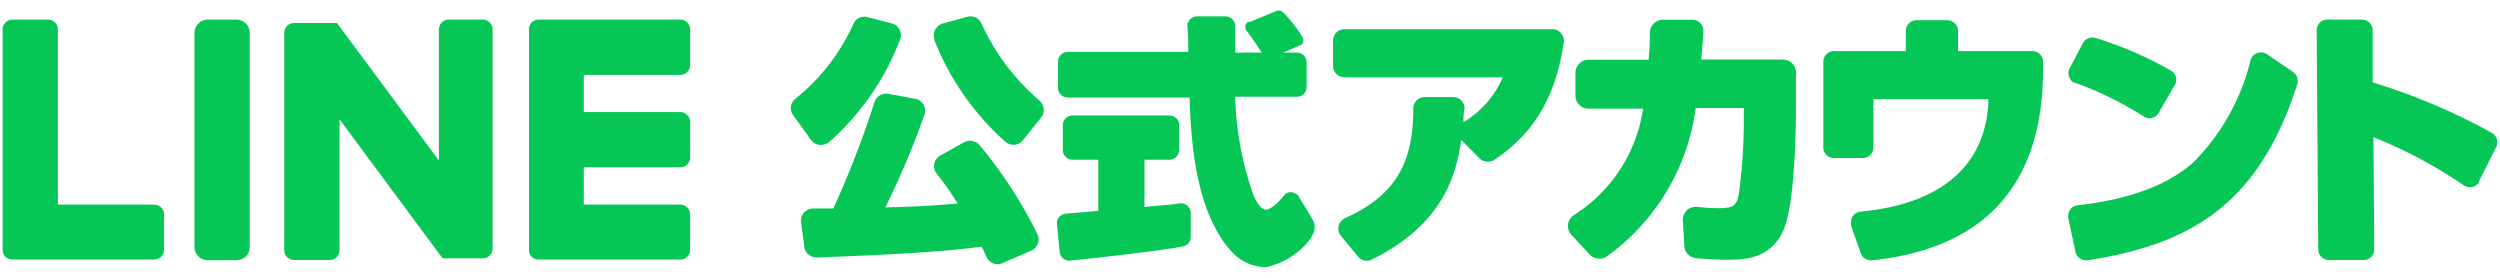
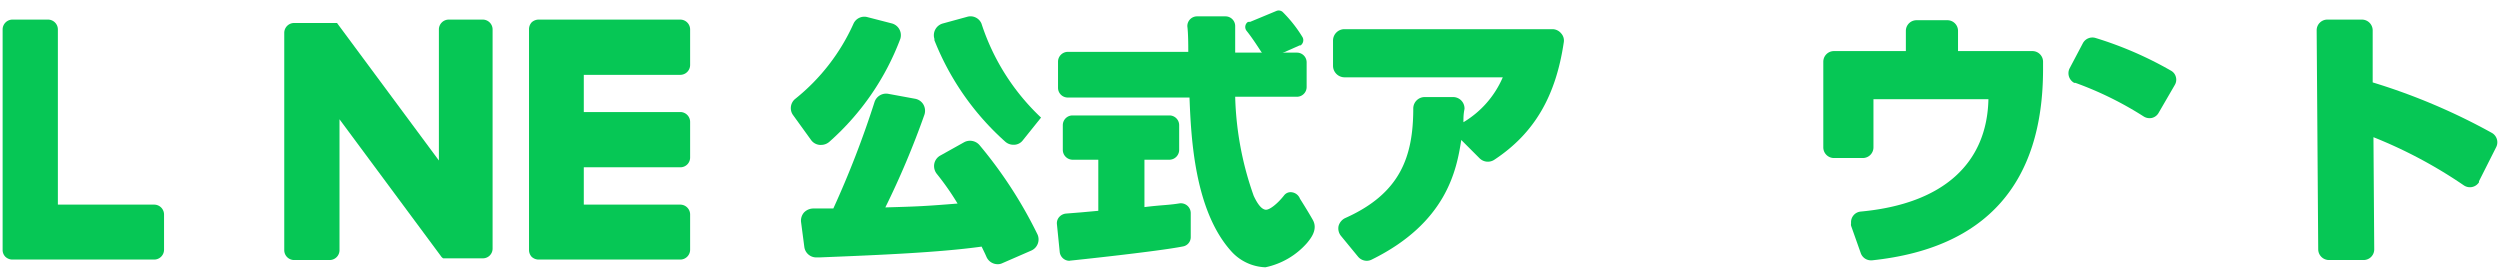
<svg xmlns="http://www.w3.org/2000/svg" width="162" height="18" viewBox="0 0 162 18">
  <g>
    <g>
      <g>
        <g>
          <path d="M63.47,9.4a.81.81,0,0,0-1-.18l-1.54.86a.78.78,0,0,0-.39.54.81.81,0,0,0,.16.64,17.12,17.12,0,0,1,1.35,1.93c-2.11.17-2.55.19-4.68.25a54.91,54.91,0,0,0,2.53-6,.81.81,0,0,0-.06-.66.78.78,0,0,0-.54-.38l-1.74-.32a.79.79,0,0,0-.89.53A62.14,62.14,0,0,1,54,13.51h-1.3a.85.85,0,0,0-.6.26.8.8,0,0,0-.19.63L52.12,16a.78.78,0,0,0,.81.68h.18c4-.16,7.76-.32,10.5-.7.12.25.23.47.32.68a.79.79,0,0,0,.72.46.67.67,0,0,0,.31-.07l1.86-.81a.79.79,0,0,0,.4-1.07A28.48,28.48,0,0,0,63.47,9.4Z" style="fill: #06c755" />
-           <path d="M63.6,1.53a.77.77,0,0,0-.93-.44l-1.57.43a.79.79,0,0,0-.55,1l0,.09a17.38,17.38,0,0,0,4.59,6.57.79.79,0,0,0,.53.2h.07a.73.73,0,0,0,.54-.29l1.18-1.47a.8.8,0,0,0-.1-1.1A14.51,14.51,0,0,1,63.6,1.53Z" style="fill: #06c755" />
+           <path d="M63.6,1.53a.77.77,0,0,0-.93-.44l-1.57.43a.79.79,0,0,0-.55,1l0,.09a17.38,17.38,0,0,0,4.59,6.57.79.79,0,0,0,.53.2h.07a.73.73,0,0,0,.54-.29l1.18-1.47A14.51,14.51,0,0,1,63.6,1.53Z" style="fill: #06c755" />
          <path d="M53.12,9.39h.09a.81.81,0,0,0,.53-.2,16.82,16.82,0,0,0,4.6-6.67.79.79,0,0,0-.54-1l-1.59-.41a.77.77,0,0,0-.91.44,13.12,13.12,0,0,1-3.76,4.85.77.77,0,0,0-.14,1.07l1.17,1.62A.77.77,0,0,0,53.12,9.39Z" style="fill: #06c755" />
        </g>
        <path d="M100.61,1.89H87.12a.74.74,0,0,0-.74.74V4.27a.75.75,0,0,0,.74.74H97.38a6.27,6.27,0,0,1-2.55,2.91c0-.27,0-.52.07-.86a.74.74,0,0,0-.71-.77H92.32a.74.74,0,0,0-.74.72c0,3.12-.82,5.52-4.41,7.12a.81.81,0,0,0-.43.51.77.77,0,0,0,.15.64L88,16.63a.74.74,0,0,0,.57.27.72.72,0,0,0,.32-.08c4.85-2.39,5.5-5.8,5.8-7.75l1.19,1.19a.76.76,0,0,0,.94.1c2.66-1.75,4-4.19,4.51-7.6a.69.69,0,0,0-.17-.6A.74.74,0,0,0,100.61,1.89Z" style="fill: #06c755" />
-         <path d="M115.5,3.86h-5.26c.07-.93.1-1.12.14-1.85a.71.71,0,0,0-.67-.73h-1.95a.85.85,0,0,0-.85.83c0,.59,0,.83-.08,1.76h-3.9a.85.85,0,0,0-.84.84V6.2a.84.84,0,0,0,.84.84h3.54A9.84,9.84,0,0,1,102,13.93a.84.84,0,0,0-.18,1.28L103,16.48a.87.87,0,0,0,1.13.13A14.08,14.08,0,0,0,109.88,7H113V8a36.49,36.49,0,0,1-.32,4.55c-.15.75-.3.94-1.32.94a10.66,10.66,0,0,1-1.38-.09.85.85,0,0,0-.93.75.38.38,0,0,0,0,.15l.09,1.63a.85.85,0,0,0,.75.8c.66.06,1.31.1,2,.1,1.08,0,2.88,0,3.71-2,.73-1.77.78-6.7.78-8.06V4.7A.84.84,0,0,0,115.5,3.86Z" style="fill: #06c755" />
        <path d="M131.75,3.31h-4.87V2a.69.69,0,0,0-.69-.69h-2a.69.69,0,0,0-.69.69V3.31h-4.66a.69.69,0,0,0-.69.69V9.55a.69.69,0,0,0,.69.69h1.86a.69.69,0,0,0,.7-.69V6.43h7.45c-.09,4.11-2.87,6.78-8.28,7.28a.69.69,0,0,0-.62.75.47.47,0,0,0,0,.17l.63,1.78a.7.7,0,0,0,.65.46h.07c7.46-.78,11.09-5.05,11.09-12.38V4a.69.69,0,0,0-.69-.69Z" style="fill: #06c755" />
        <g>
          <path d="M138.9,7.54a.71.71,0,0,0,.55.1.68.68,0,0,0,.43-.33l1.05-1.81A.66.66,0,0,0,141,5a.65.65,0,0,0-.32-.42,23.8,23.8,0,0,0-4.89-2.12.7.7,0,0,0-.82.34l-.86,1.63a.71.71,0,0,0,.3.94l.08,0A22.3,22.3,0,0,1,138.9,7.54Z" style="fill: #06c755" />
-           <path d="M148.61,4.68,146.9,3.51a.74.74,0,0,0-.63-.08.73.73,0,0,0-.43.46,14.12,14.12,0,0,1-3.71,6.63c-1.68,1.49-4.21,2.42-7.5,2.78a.69.69,0,0,0-.61.76.17.17,0,0,0,0,.07l.47,2.19a.7.7,0,0,0,.68.55h.1c6.31-1,11-3.29,13.59-11.4A.71.71,0,0,0,148.61,4.68Z" style="fill: #06c755" />
        </g>
        <path d="M161.47,8.61a40,40,0,0,0-7.72-3.27l0-3.38a.7.7,0,0,0-.7-.69l-2.24,0a.69.69,0,0,0-.69.7l.1,14.18a.7.7,0,0,0,.7.7l2.24,0a.69.69,0,0,0,.69-.7l-.05-7.26A30.18,30.18,0,0,1,159.64,12a.7.7,0,0,0,1-.19.43.43,0,0,1,0-.07l1.11-2.2A.7.7,0,0,0,161.47,8.61Z" style="fill: #06c755" />
        <g>
          <path d="M81,1.42,82.71.71a.39.39,0,0,1,.4.06,8.51,8.51,0,0,1,1.27,1.6.41.41,0,0,1-.1.57l-.06,0-1.83.81a.4.4,0,0,1-.5-.15c-.28-.41-.69-1.08-1.11-1.6a.4.4,0,0,1,.06-.56A.24.24,0,0,1,81,1.42Z" style="fill: #06c755" />
          <path d="M82,17.32a3.12,3.12,0,0,1-2.18-1c-2.42-2.64-2.64-7.4-2.74-10H69.19a.63.63,0,0,1-.63-.63V4a.64.64,0,0,1,.63-.64H77c0-.4,0-1.17-.06-1.65a.63.63,0,0,1,.61-.65h1.86a.63.63,0,0,1,.63.63V3.41h4a.63.63,0,0,1,.63.63v1.6a.63.63,0,0,1-.63.63h-4a20.67,20.67,0,0,0,1.2,6.42c.28.6.53.87.77.9s.76-.37,1.2-.93a.53.53,0,0,1,.51-.2.66.66,0,0,1,.52.42s.48.75.83,1.37-.14,1.21-.37,1.49A4.93,4.93,0,0,1,82,17.32Zm-12.7-.42a.64.64,0,0,1-.63-.57l-.18-1.79a.61.61,0,0,1,.14-.47.68.68,0,0,1,.44-.23l1-.08,1.1-.1V10.35H69.5a.64.64,0,0,1-.63-.64V8.11a.63.63,0,0,1,.63-.63h6.28a.63.63,0,0,1,.63.63v1.6a.64.64,0,0,1-.63.64H74.16v3.07c.63-.08,1.07-.11,1.42-.14s.6-.06.84-.1a.64.64,0,0,1,.74.62l0,1.55a.61.61,0,0,1-.51.62c-1.6.32-7.09.9-7.32.92Z" style="fill: #06c755" />
        </g>
      </g>
      <g>
-         <path d="M13.46,1.27h1.86a.86.86,0,0,1,.86.86h0V16a.85.85,0,0,1-.86.86H13.46A.86.86,0,0,1,12.6,16h0V2.13a.87.87,0,0,1,.86-.86Z" style="fill: #06c755" />
        <path d="M31.38,1.27h-2.3a.64.64,0,0,0-.64.64h0V10.4L21.89,1.56l-.05-.07h0l0,0h0l0,0h0a.05.05,0,0,0,0,0h0l0,0h0l0,0H19.06a.64.64,0,0,0-.64.63h0V16.22a.64.64,0,0,0,.64.63h2.3a.64.64,0,0,0,.64-.63V7.73l6.56,8.85a.49.49,0,0,0,.16.16h0l0,0h0l0,0h.1l.16,0h2.3a.63.63,0,0,0,.64-.64h0V1.91a.64.64,0,0,0-.64-.64Z" style="fill: #06c755" />
        <path d="M10,13.26H3.75V1.91a.64.64,0,0,0-.64-.64H.81a.64.64,0,0,0-.64.64h0V16.2h0a.62.62,0,0,0,.18.44h0a.67.67,0,0,0,.44.18H10a.64.64,0,0,0,.63-.64h0V13.9A.64.64,0,0,0,10,13.26Z" style="fill: #06c755" />
        <path d="M44.08,1.27H34.89a.67.67,0,0,0-.44.18h0a.66.66,0,0,0-.17.44h0V16.2h0a.66.66,0,0,0,.17.44h0a.67.67,0,0,0,.44.18h9.2a.64.64,0,0,0,.63-.64V13.9a.64.64,0,0,0-.63-.64H37.83V10.84h6.26a.63.63,0,0,0,.63-.64h0V7.9a.64.64,0,0,0-.63-.64H37.83V4.85h6.26a.64.64,0,0,0,.63-.64h0V1.91A.64.64,0,0,0,44.08,1.27Z" style="fill: #06c755" />
      </g>
    </g>
    <rect width="162" height="18" style="fill: none" />
  </g>
</svg>